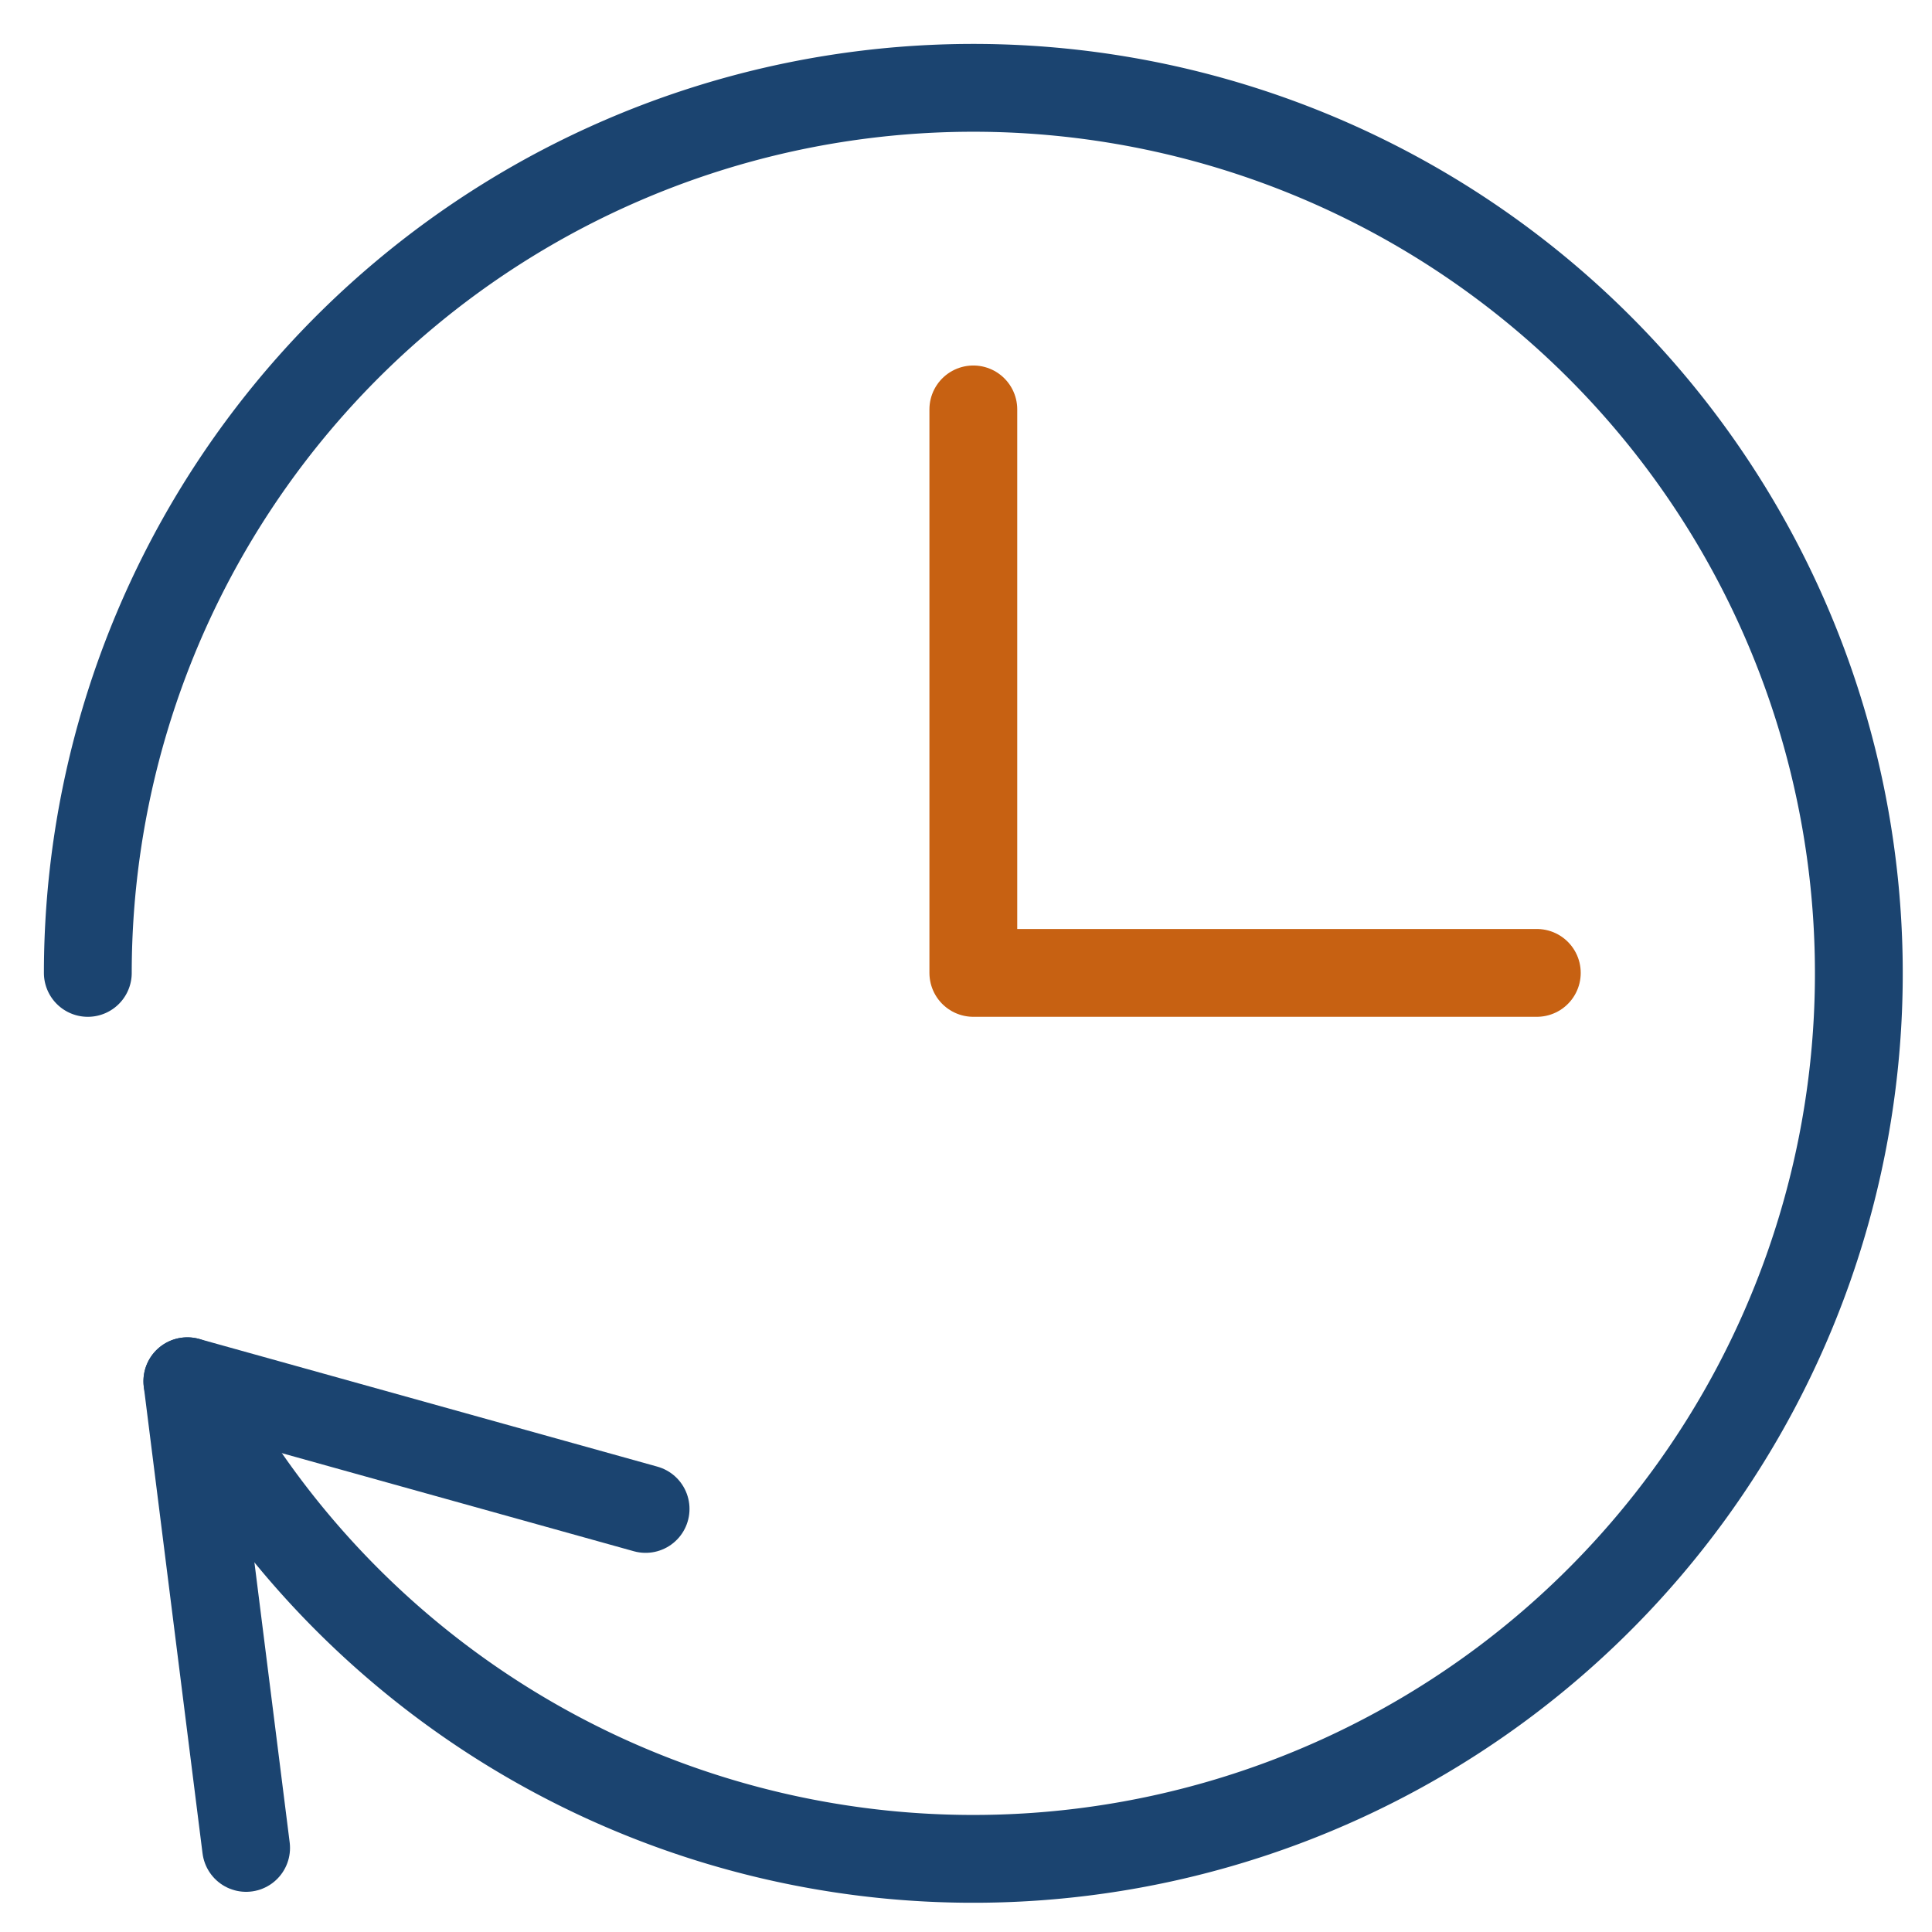
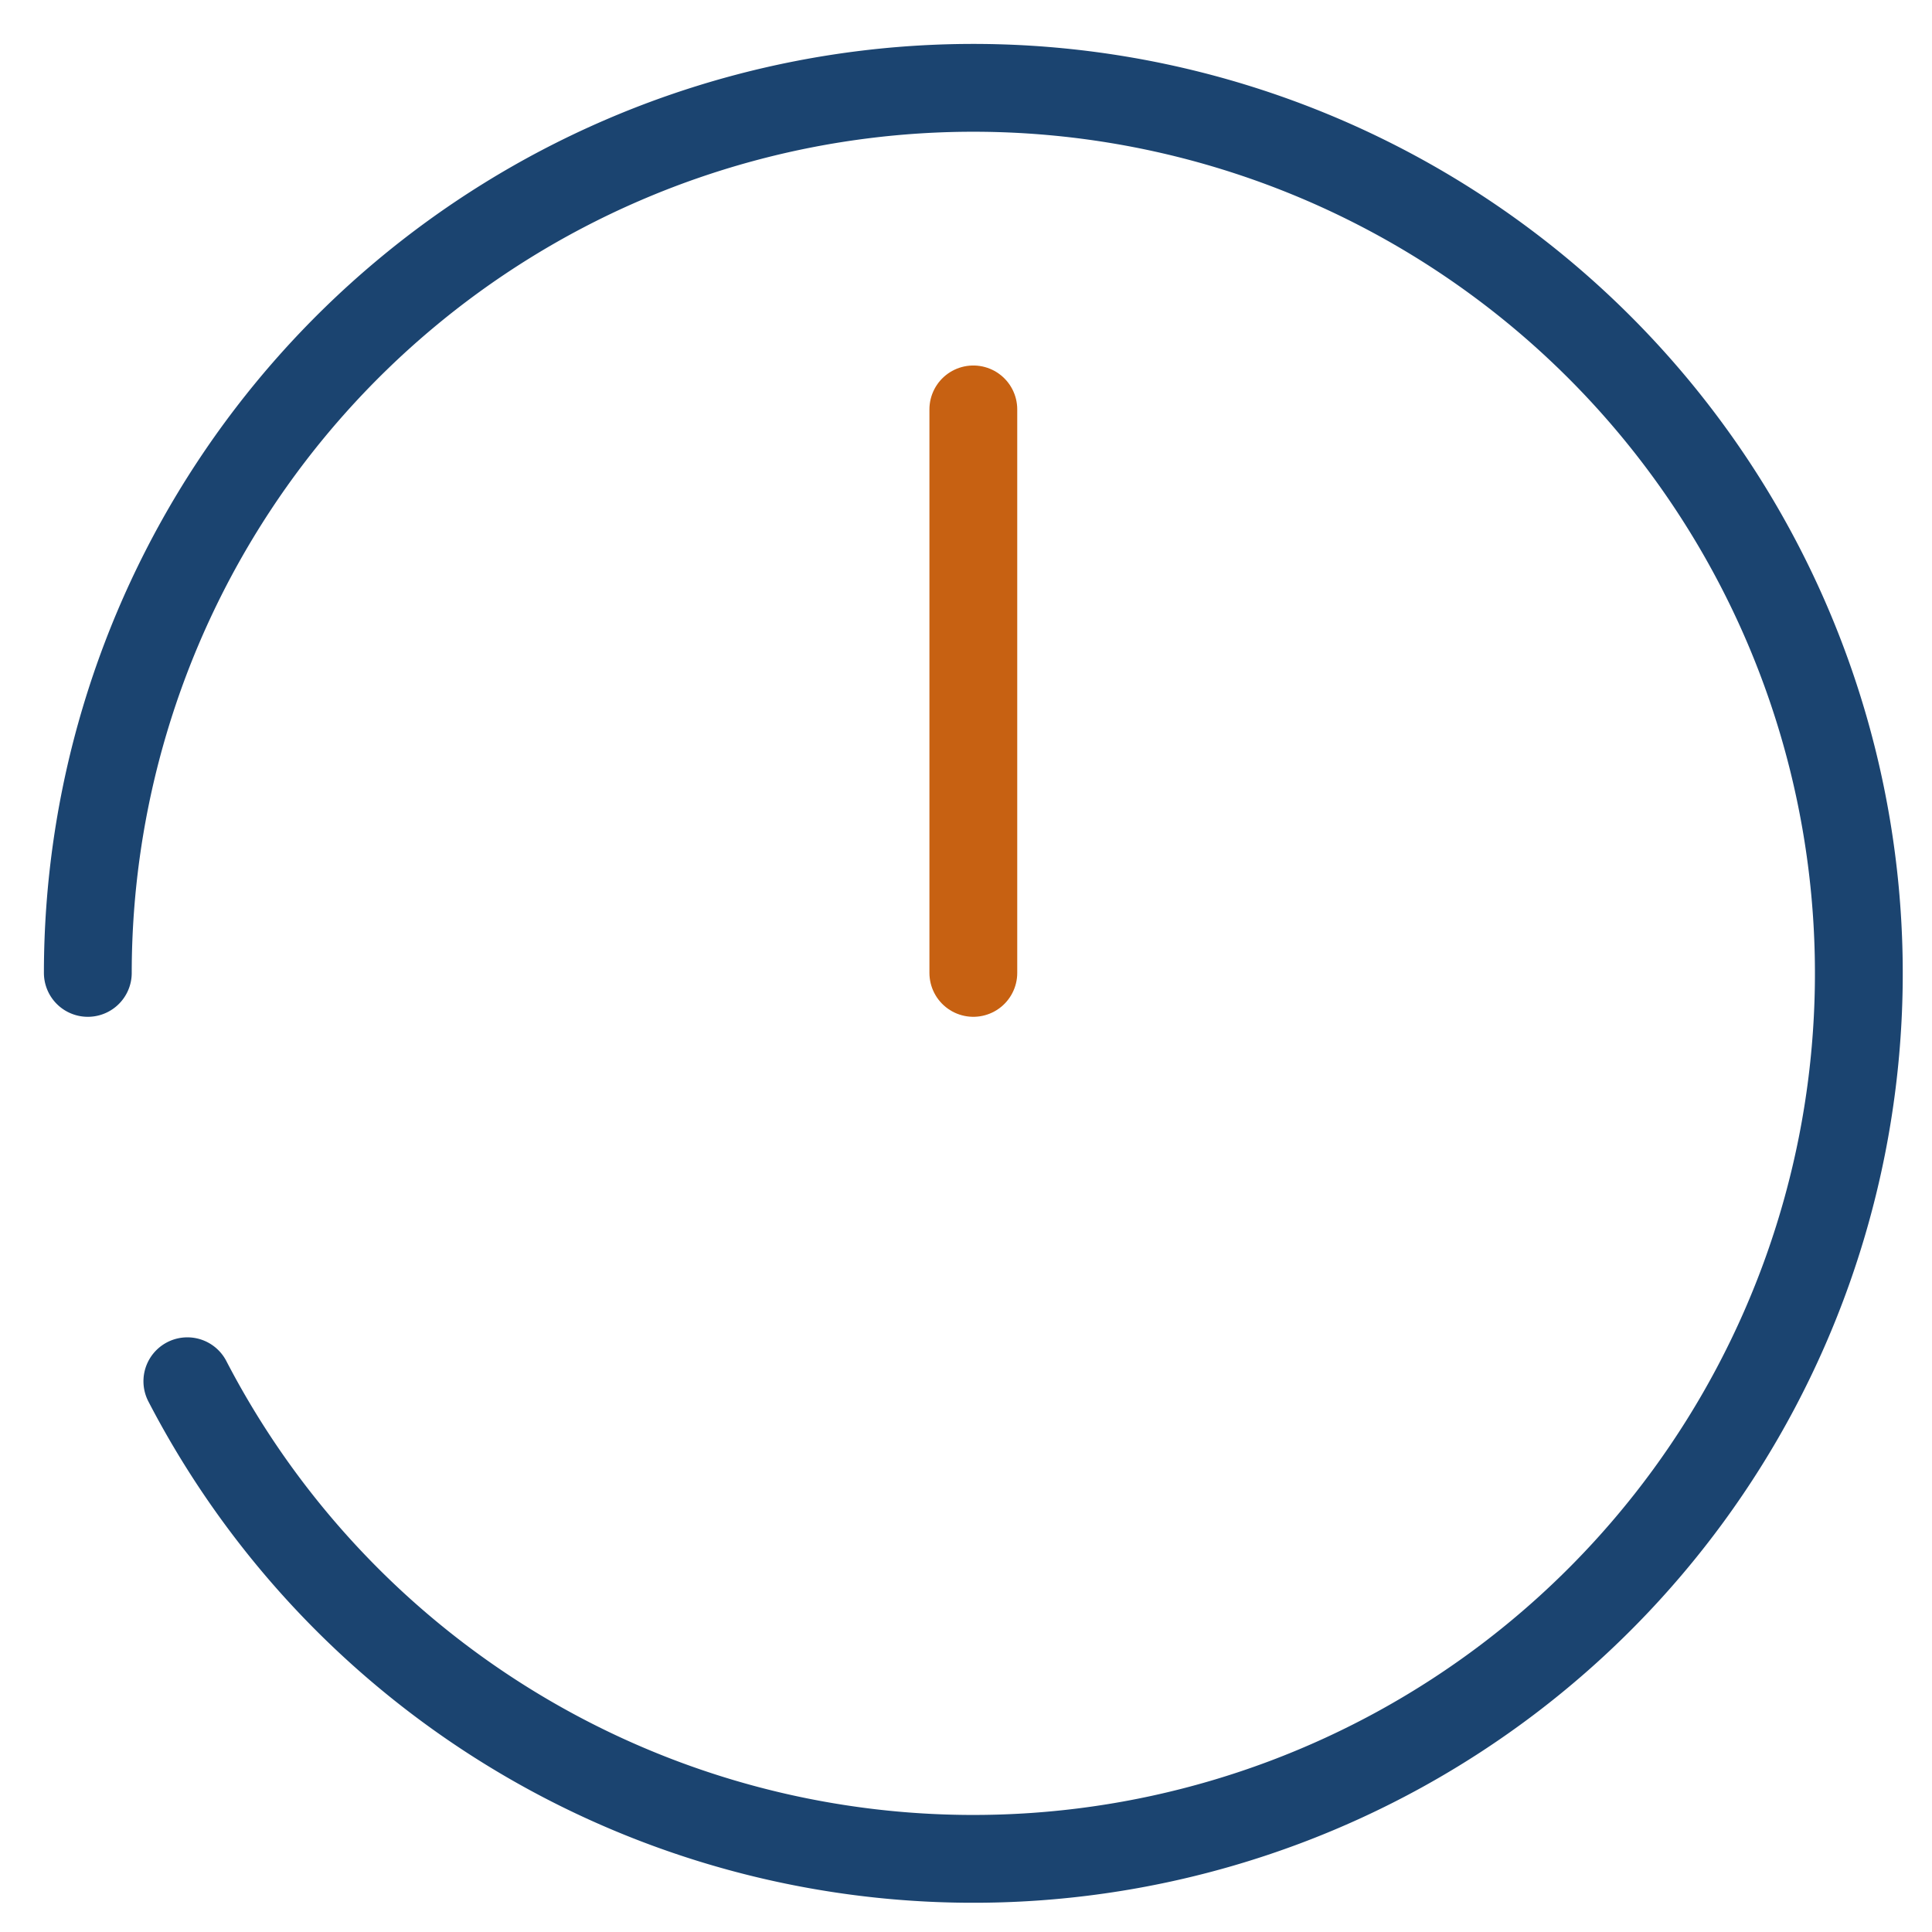
<svg xmlns="http://www.w3.org/2000/svg" width="44" height="44" viewBox="0 0 44 44">
  <defs>
    <clipPath id="clip-long-term-conditions">
      <rect width="44" height="44" />
    </clipPath>
  </defs>
  <g id="long-term-conditions" clip-path="url(#clip-long-term-conditions)">
    <g id="long-term-conditions-2" data-name="long-term-conditions" transform="translate(0.167 0.157)">
-       <path id="Path_129" data-name="Path 129" d="M22,9.167V22H34.833" fill="none" stroke="#c76112" stroke-linecap="round" stroke-linejoin="round" stroke-miterlimit="10" stroke-width="2" />
-       <path id="Path_130" data-name="Path 130" d="M14.536,34.208,4.1,31.3,5.438,41.928" fill="none" stroke="#1b4470" stroke-linecap="round" stroke-linejoin="round" stroke-miterlimit="10" stroke-width="2" />
+       <path id="Path_129" data-name="Path 129" d="M22,9.167V22" fill="none" stroke="#c76112" stroke-linecap="round" stroke-linejoin="round" stroke-miterlimit="10" stroke-width="2" />
      <path id="Path_131" data-name="Path 131" d="M1.833,22A20.167,20.167,0,1,1,4.1,31.3" fill="none" stroke="#1b4470" stroke-linecap="round" stroke-linejoin="round" stroke-miterlimit="10" stroke-width="2" />
    </g>
  </g>
</svg>